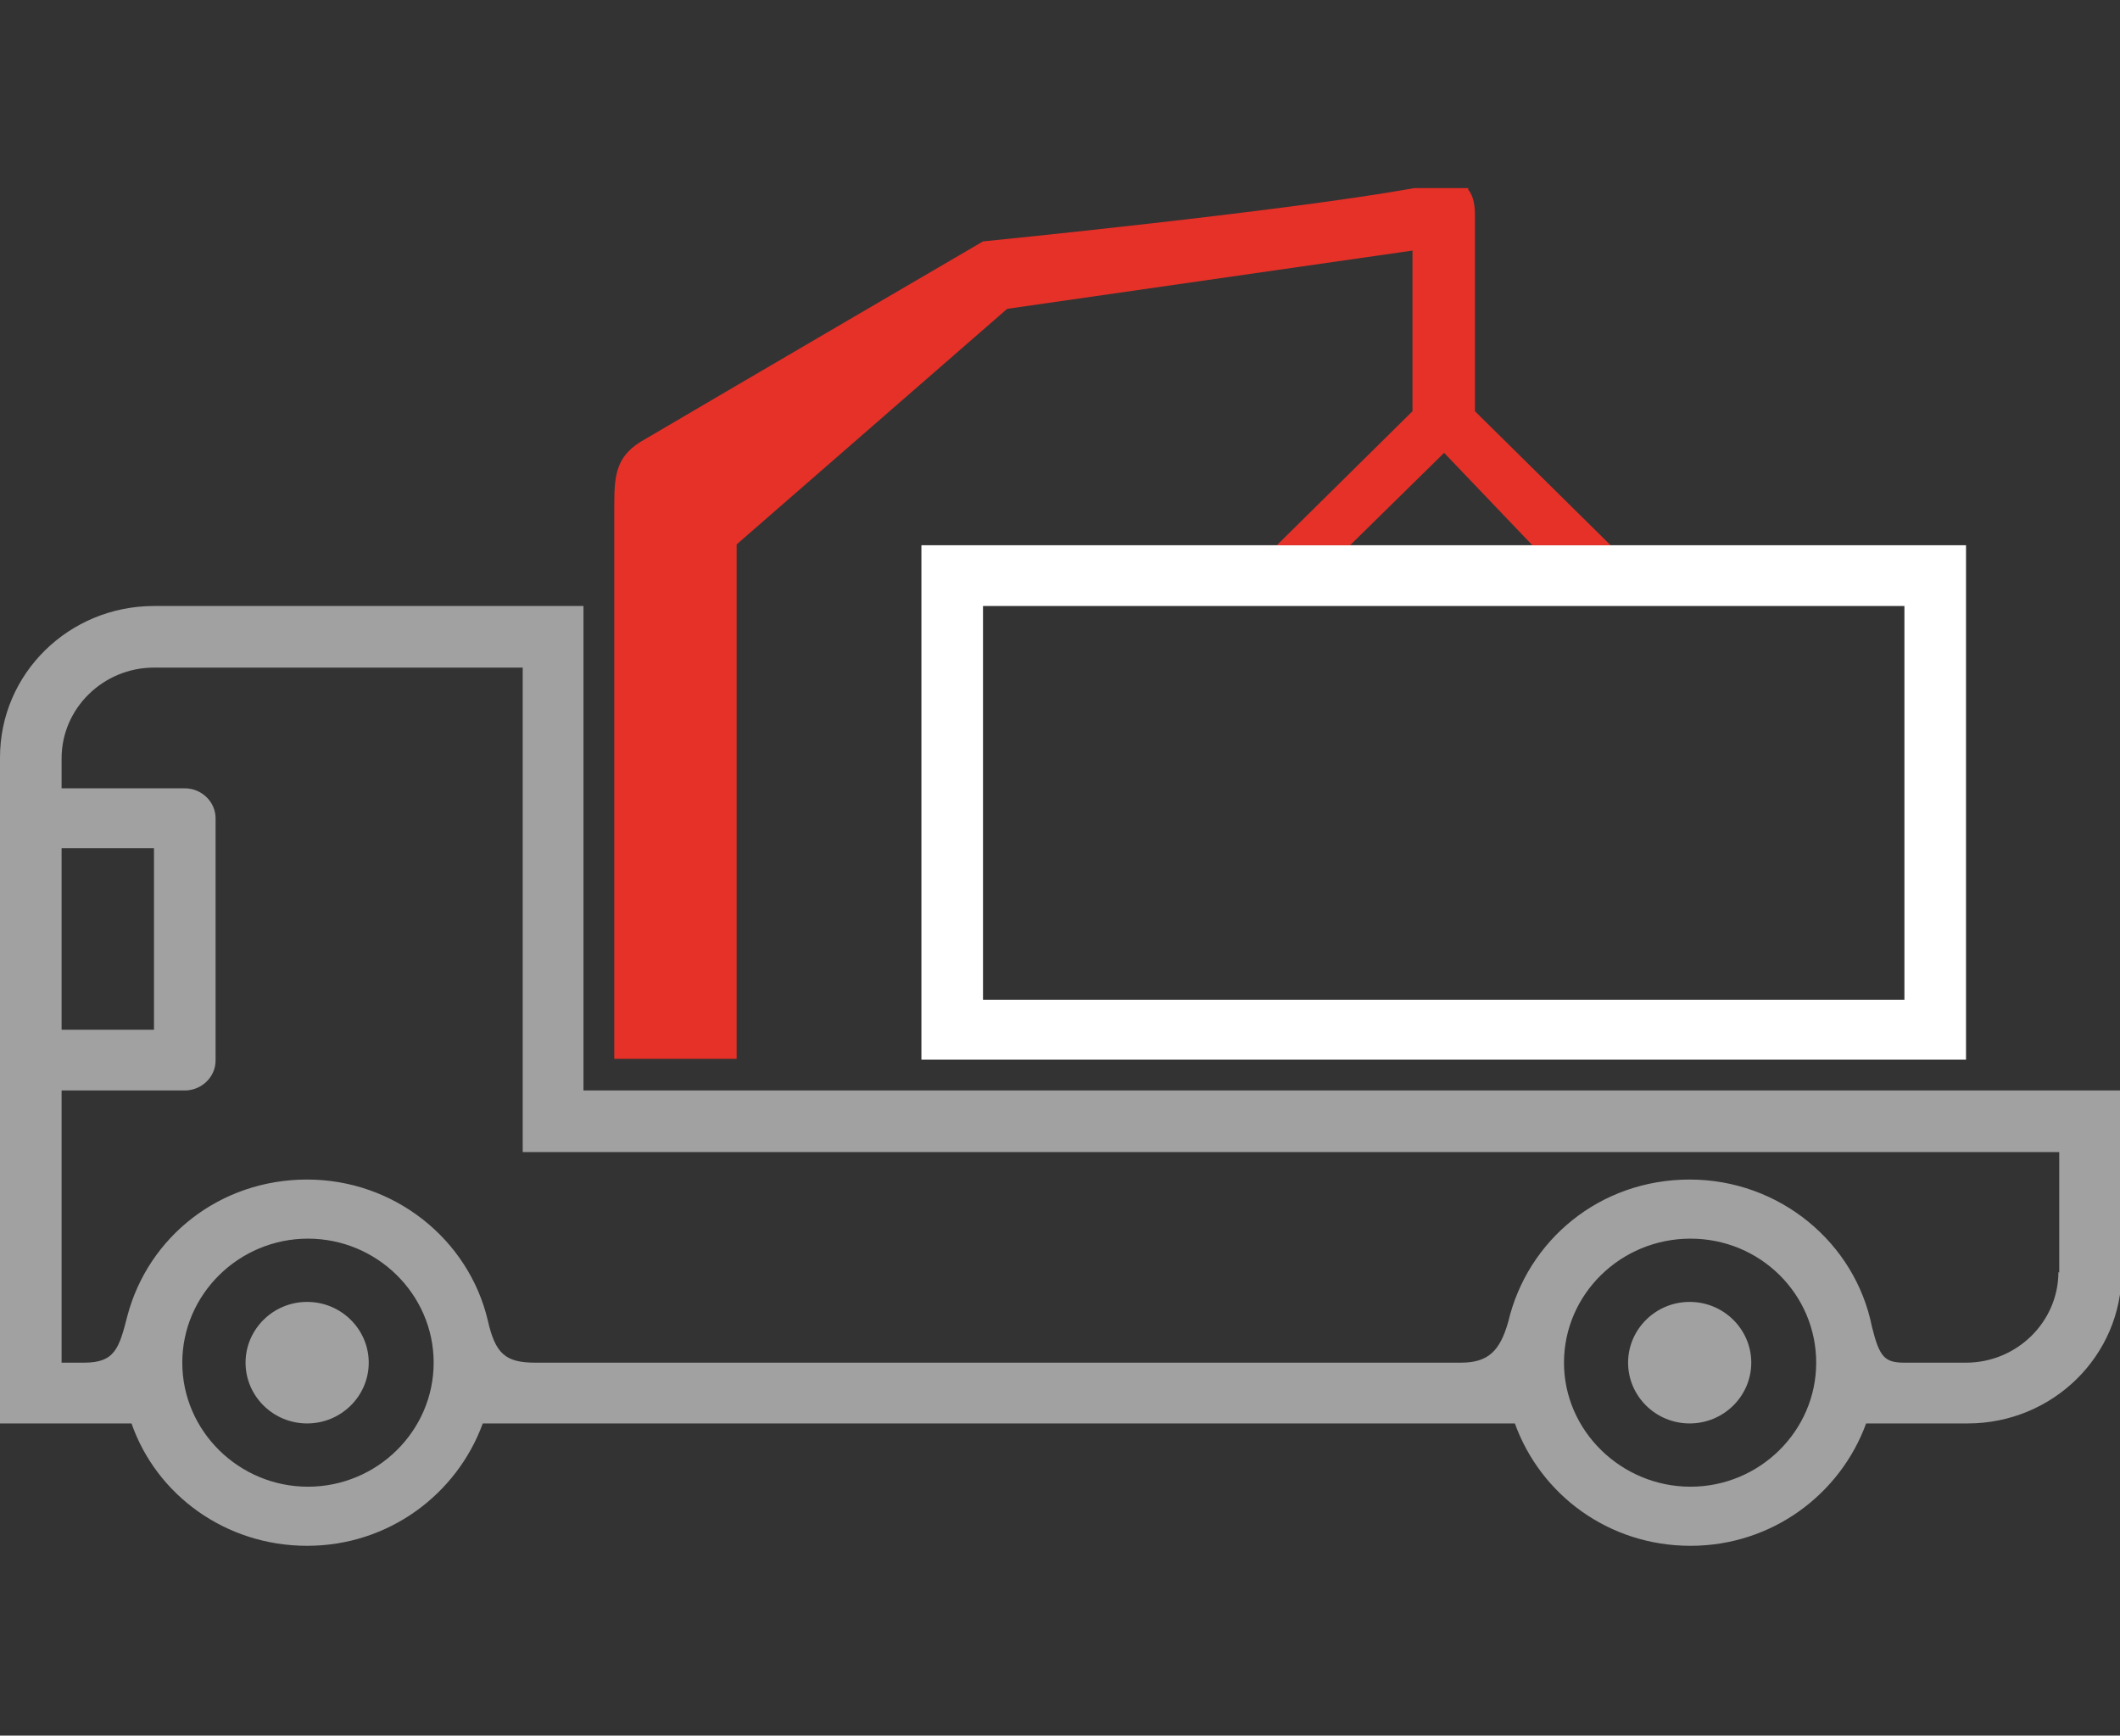
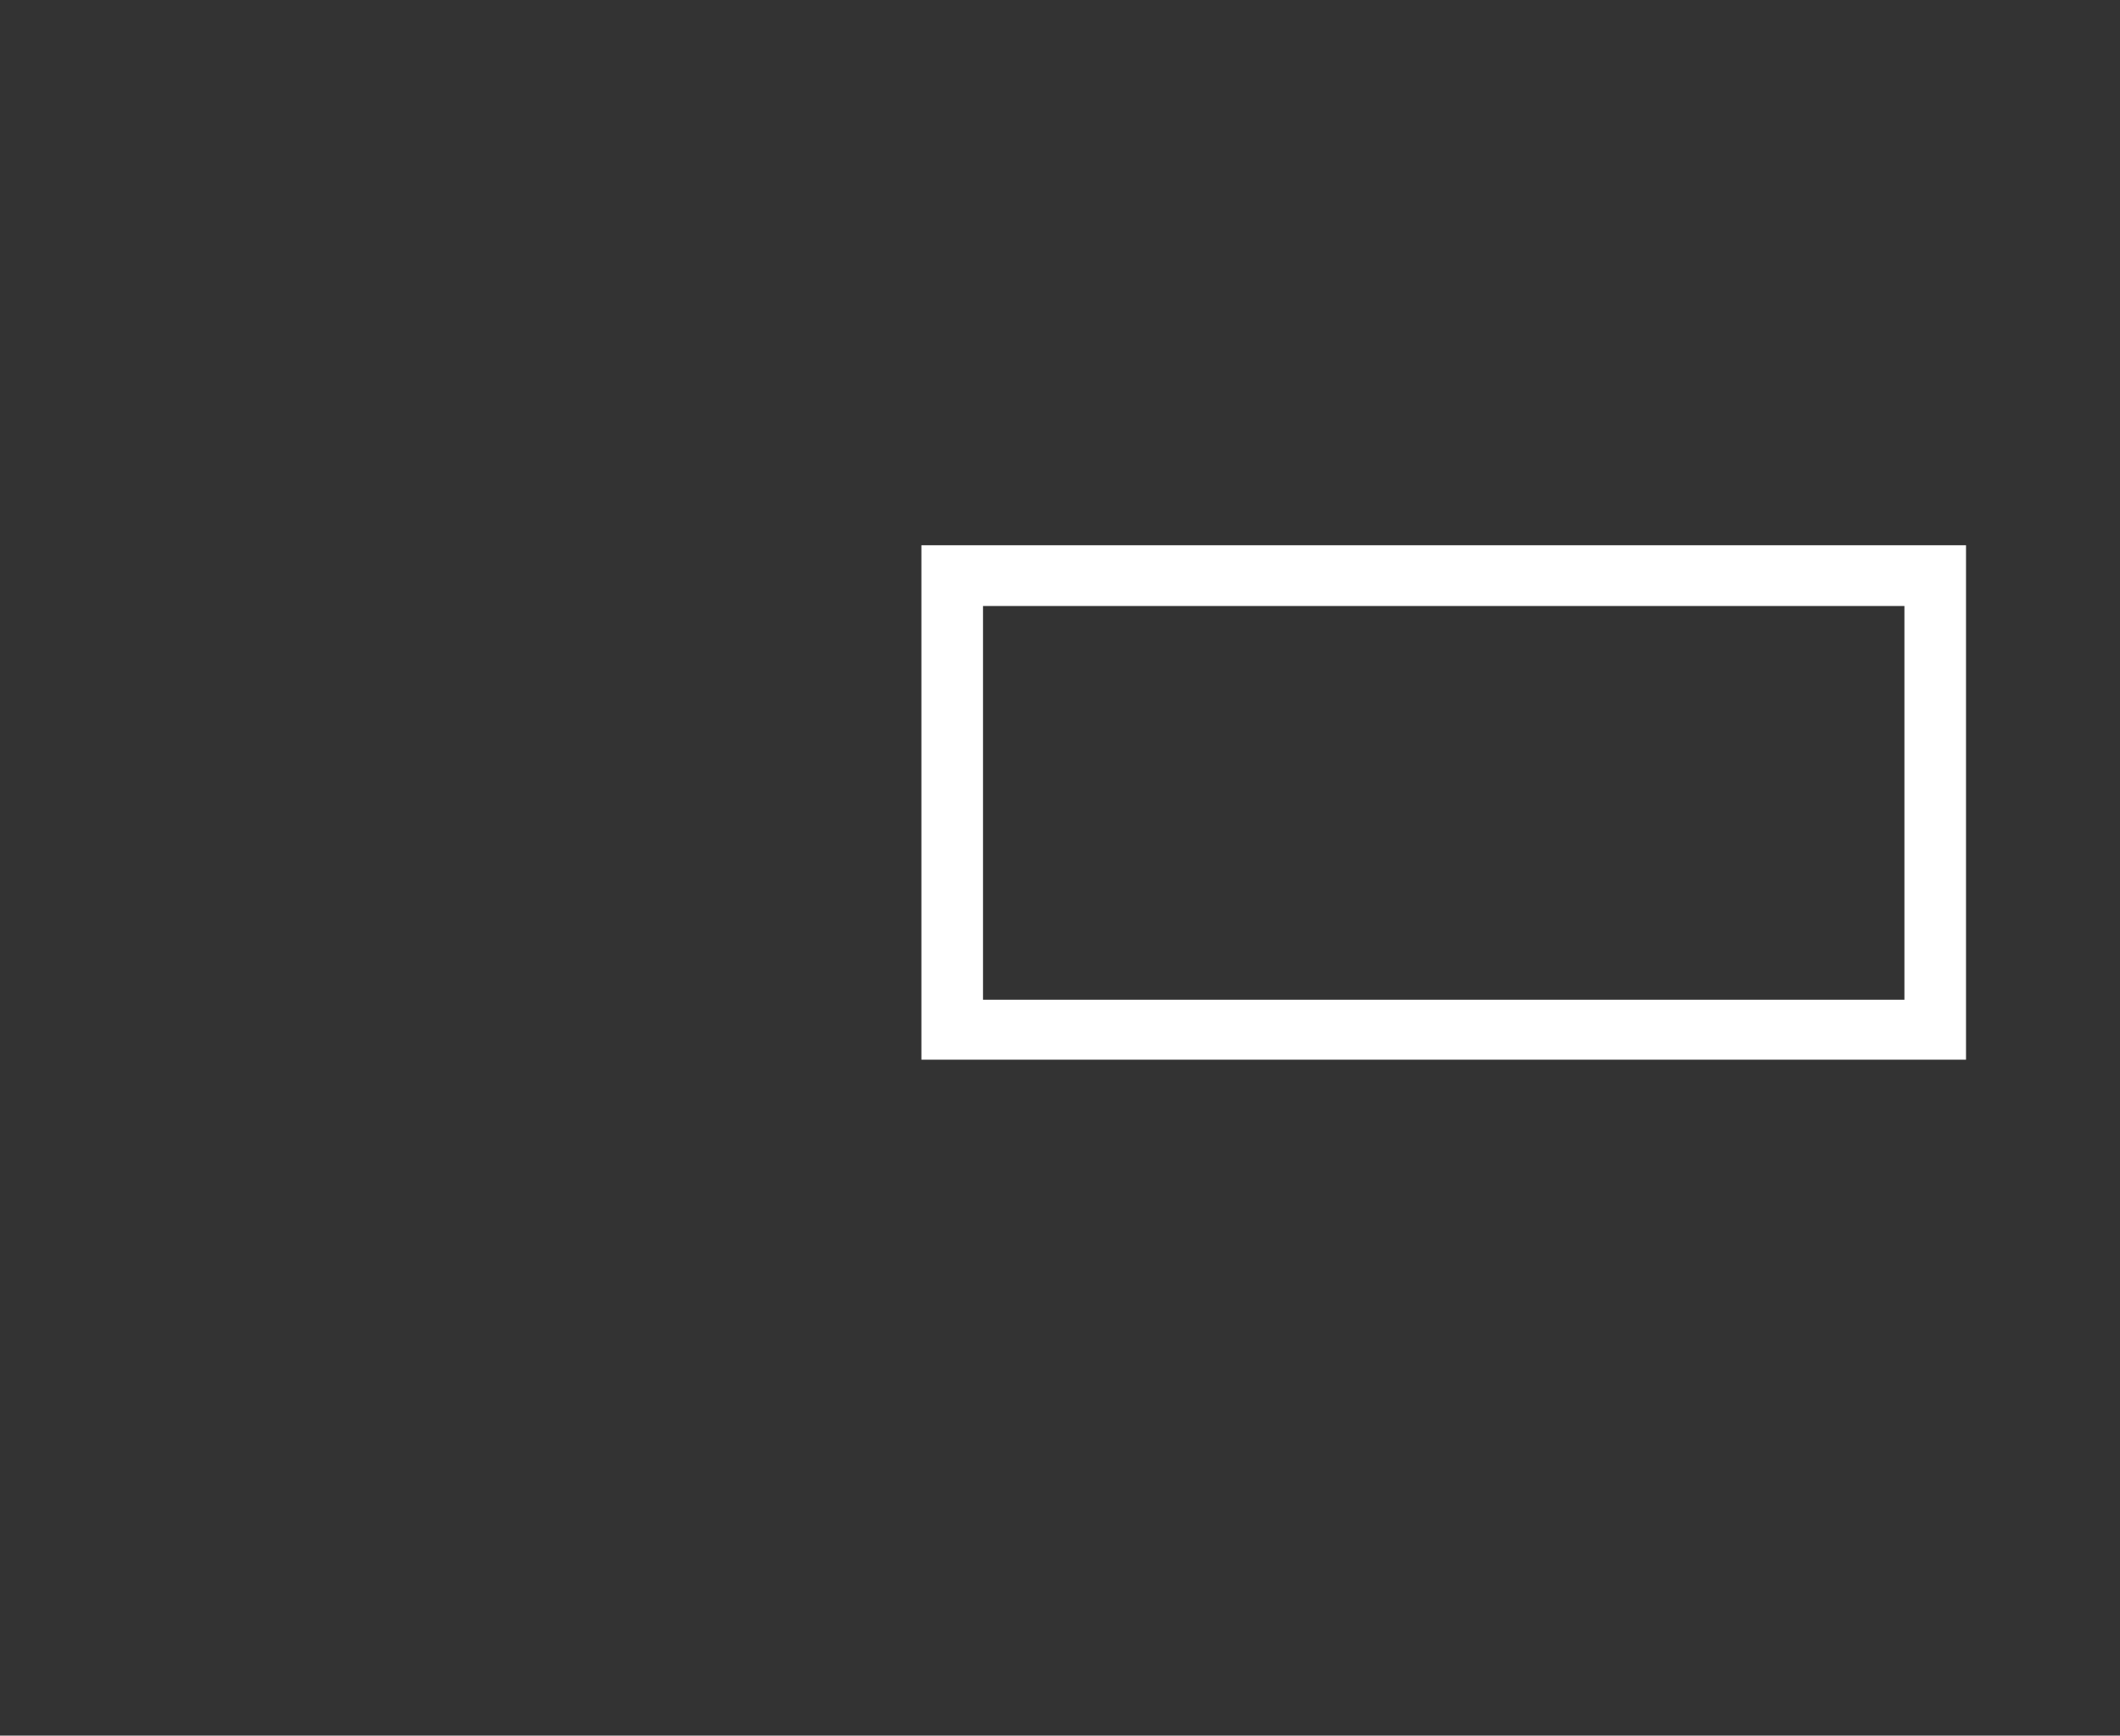
<svg xmlns="http://www.w3.org/2000/svg" id="a" viewBox="0 0 25.47 20.85">
  <rect x="0" y="0" width="25.47" height="20.85" fill="#333333" stroke="none" />
-   <path d="m21.04,16.37c0-.4-.33-.73-.74-.73s-.74.33-.74.73.33.73.74.73.74-.33.74-.73Zm-16.61,0c0-.4-.33-.73-.74-.73s-.74.33-.74.73.33.73.74.73.74-.33.74-.73Zm17.39,0c0,.82-.68,1.49-1.51,1.49s-1.52-.67-1.52-1.49.68-1.49,1.52-1.49,1.51.67,1.51,1.49Zm-16.61,0c0,.82-.68,1.49-1.51,1.49s-1.51-.67-1.51-1.49.68-1.49,1.51-1.49,1.51.67,1.51,1.49Zm-3.36-4H.74v-2.18h1.11v2.18Zm22.88,2.91c0,.6-.5,1.09-1.11,1.09h-.74c-.24,0-.3-.07-.39-.43-.2-1.01-1.11-1.77-2.19-1.77s-1.95.73-2.18,1.71c-.1.35-.24.49-.57.49H6.43c-.36,0-.48-.11-.57-.51-.23-.97-1.12-1.69-2.17-1.69s-1.91.69-2.16,1.64c-.1.39-.15.56-.52.56h-.27v-3.27h1.48c.2,0,.37-.16.37-.36v-2.91c0-.2-.17-.36-.37-.36H.74v-.36c0-.6.5-1.09,1.11-1.09h4.43v5.82h18.46v1.45ZM1.85,7.28c-1.02,0-1.85.81-1.85,1.82v8h1.58c.3.86,1.13,1.47,2.11,1.47s1.8-.62,2.11-1.47h12.4c.31.86,1.13,1.47,2.11,1.47s1.8-.62,2.11-1.47h1.22c1.02,0,1.85-.81,1.85-1.82v-2.18H7.01v-5.82H1.85h0Z" fill="#a2a1a1" stroke-width="0" />
-   <path d="m22.88,7.28h-11.07v4.73h11.07v-4.73Zm.74,5.45h-12.55v-6.18h12.55v6.18h0Z" fill="#fff" stroke-width="0" />
-   <path d="m17.64,2.28c.07.08.08.21.08.31,0,.76,0,2.35,0,2.35l1.63,1.61h-.94l-1.06-1.11-1.13,1.11h-.88l1.63-1.61v-1.93l-4.87.7-3.25,2.83v6.18s-1.47,0-1.47,0c0,0,0-5.05,0-6.66,0-.38.03-.6.38-.79,1.07-.63,4.05-2.37,4.05-2.37,0,0,3.63-.36,5.18-.64h.65Z" fill="#e63128" stroke-width="0" />
+   <path d="m22.88,7.28h-11.07v4.73h11.07v-4.73Zm.74,5.45h-12.55v-6.18h12.55v6.18h0" fill="#fff" stroke-width="0" />
</svg>